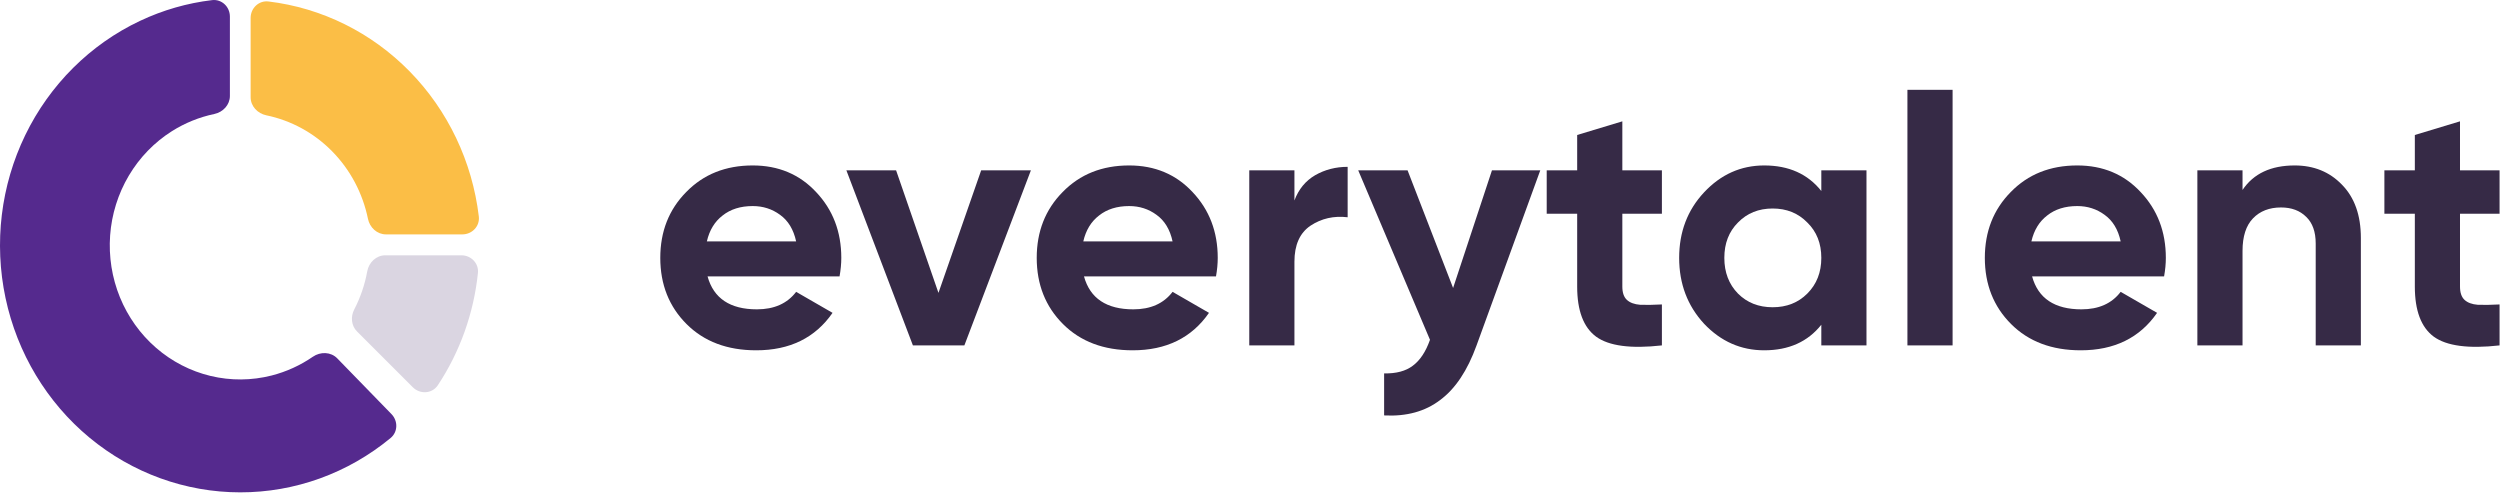
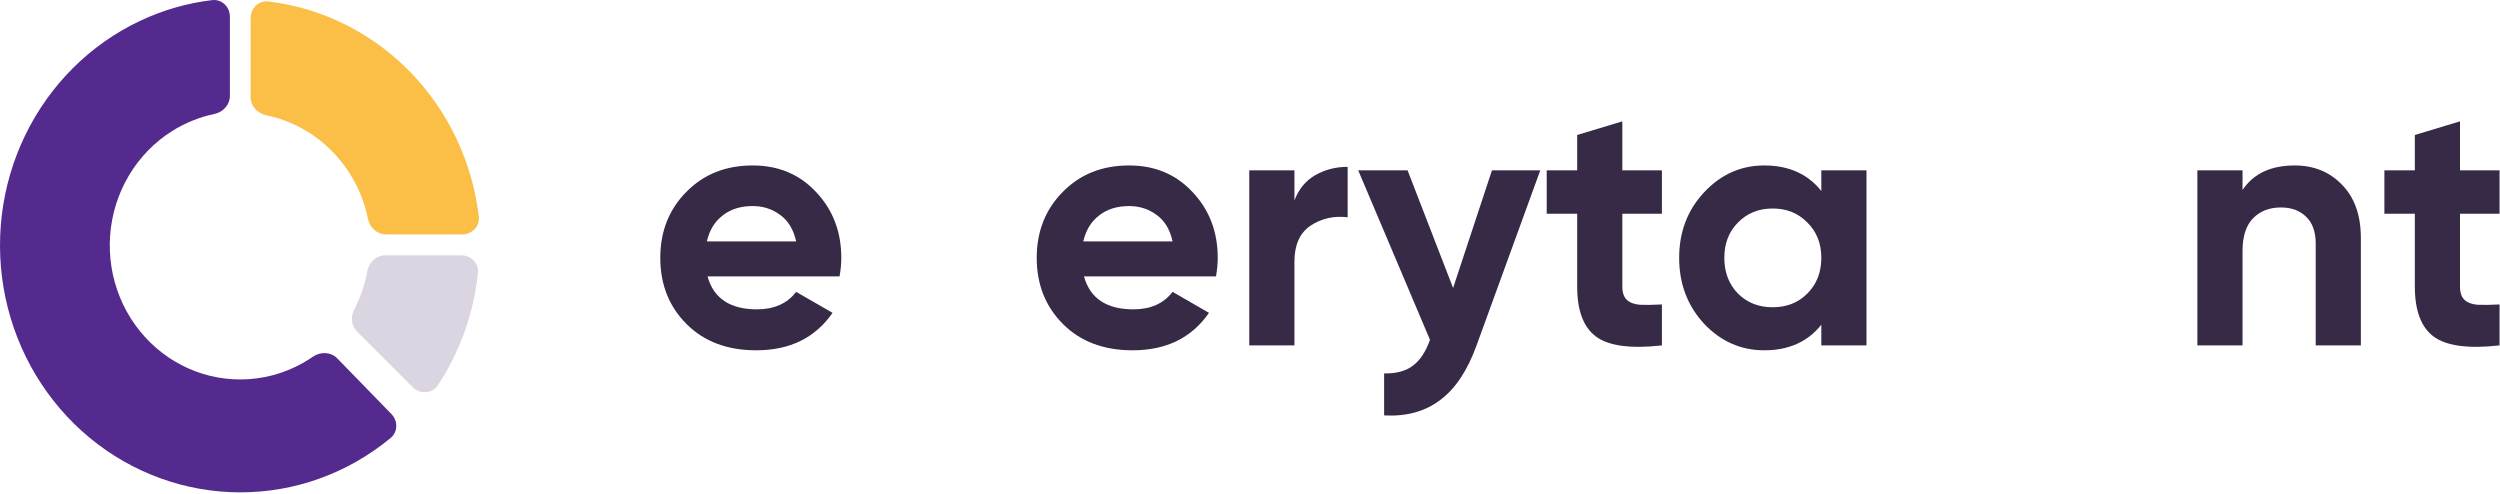
<svg xmlns="http://www.w3.org/2000/svg" width="167" height="33" viewBox="0 0 167 33" fill="none">
  <path d="M47.265 18.465C47.67 19.931 48.769 20.664 50.562 20.664C51.716 20.664 52.589 20.274 53.182 19.495L55.614 20.898C54.46 22.566 52.761 23.4 50.516 23.4C48.582 23.4 47.031 22.816 45.861 21.646C44.692 20.477 44.107 19.003 44.107 17.226C44.107 15.464 44.684 13.998 45.838 12.829C46.992 11.644 48.473 11.052 50.282 11.052C51.997 11.052 53.408 11.644 54.515 12.829C55.637 14.014 56.199 15.48 56.199 17.226C56.199 17.616 56.16 18.029 56.082 18.465H47.265ZM53.182 16.127C53.01 15.332 52.651 14.739 52.106 14.349C51.576 13.96 50.968 13.765 50.282 13.765C49.471 13.765 48.8 13.975 48.27 14.396C47.74 14.802 47.389 15.378 47.218 16.127H53.182Z" fill="#362A46" />
-   <path d="M65.542 11.379H68.864L64.42 23.073H60.982L56.538 11.379H59.859L62.689 19.565L65.542 11.379Z" fill="#362A46" />
  <path d="M72.411 18.465C72.816 19.931 73.915 20.664 75.708 20.664C76.862 20.664 77.735 20.274 78.328 19.495L80.76 20.898C79.606 22.566 77.907 23.4 75.662 23.4C73.728 23.4 72.177 22.816 71.007 21.646C69.838 20.477 69.253 19.003 69.253 17.226C69.253 15.464 69.83 13.998 70.984 12.829C72.138 11.644 73.619 11.052 75.428 11.052C77.143 11.052 78.554 11.644 79.661 12.829C80.783 14.014 81.345 15.48 81.345 17.226C81.345 17.616 81.306 18.029 81.228 18.465H72.411ZM78.328 16.127C78.156 15.332 77.798 14.739 77.252 14.349C76.722 13.96 76.114 13.765 75.428 13.765C74.617 13.765 73.946 13.975 73.416 14.396C72.886 14.802 72.535 15.378 72.364 16.127H78.328Z" fill="#362A46" />
  <path d="M86.468 13.39C86.748 12.642 87.208 12.081 87.848 11.707C88.502 11.332 89.228 11.145 90.023 11.145V14.513C89.103 14.404 88.276 14.591 87.544 15.074C86.826 15.558 86.468 16.361 86.468 17.483V23.073H83.451V11.379H86.468V13.39Z" fill="#362A46" />
  <path d="M99.663 11.379H102.89L98.634 23.073C98.026 24.757 97.215 25.973 96.201 26.721C95.204 27.485 93.956 27.828 92.459 27.75V24.944C93.27 24.959 93.909 24.788 94.377 24.429C94.861 24.071 95.243 23.494 95.523 22.699L90.729 11.379H94.026L97.067 19.237L99.663 11.379Z" fill="#362A46" />
  <path d="M111.015 14.279H108.372V19.144C108.372 19.549 108.473 19.845 108.676 20.032C108.879 20.22 109.175 20.329 109.565 20.36C109.955 20.375 110.438 20.368 111.015 20.337V23.073C108.941 23.307 107.475 23.112 106.618 22.488C105.776 21.864 105.355 20.75 105.355 19.144V14.279H103.32V11.379H105.355V9.017L108.372 8.105V11.379H111.015V14.279Z" fill="#362A46" />
  <path d="M121.664 11.379H124.681V23.073H121.664V21.693C120.759 22.831 119.489 23.4 117.852 23.4C116.292 23.4 114.952 22.808 113.829 21.623C112.722 20.422 112.168 18.957 112.168 17.226C112.168 15.495 112.722 14.037 113.829 12.852C114.952 11.652 116.292 11.052 117.852 11.052C119.489 11.052 120.759 11.621 121.664 12.759V11.379ZM115.185 17.226C115.185 18.193 115.489 18.988 116.097 19.611C116.706 20.22 117.477 20.524 118.413 20.524C119.348 20.524 120.12 20.22 120.728 19.611C121.352 18.988 121.664 18.193 121.664 17.226C121.664 16.259 121.352 15.472 120.728 14.864C120.12 14.24 119.348 13.928 118.413 13.928C117.477 13.928 116.706 14.24 116.097 14.864C115.489 15.472 115.185 16.259 115.185 17.226Z" fill="#362A46" />
-   <path d="M127.416 23.073V6H130.433V23.073H127.416Z" fill="#362A46" />
-   <path d="M135.744 18.465C136.149 19.931 137.249 20.664 139.042 20.664C140.195 20.664 141.069 20.274 141.661 19.495L144.093 20.898C142.94 22.566 141.24 23.4 138.995 23.4C137.062 23.4 135.51 22.816 134.341 21.646C133.171 20.477 132.587 19.003 132.587 17.226C132.587 15.464 133.164 13.998 134.317 12.829C135.471 11.644 136.952 11.052 138.761 11.052C140.476 11.052 141.887 11.644 142.994 12.829C144.117 14.014 144.678 15.48 144.678 17.226C144.678 17.616 144.639 18.029 144.561 18.465H135.744ZM141.661 16.127C141.49 15.332 141.131 14.739 140.585 14.349C140.055 13.96 139.447 13.765 138.761 13.765C137.95 13.765 137.28 13.975 136.75 14.396C136.22 14.802 135.869 15.378 135.697 16.127H141.661Z" fill="#362A46" />
  <path d="M153.286 11.052C154.564 11.052 155.617 11.48 156.443 12.338C157.285 13.195 157.706 14.38 157.706 15.893V23.073H154.689V16.267C154.689 15.488 154.479 14.895 154.058 14.49C153.637 14.069 153.075 13.858 152.374 13.858C151.594 13.858 150.971 14.1 150.503 14.583C150.035 15.066 149.801 15.791 149.801 16.758V23.073H146.784V11.379H149.801V12.689C150.534 11.597 151.696 11.052 153.286 11.052Z" fill="#362A46" />
  <path d="M166.971 14.279H164.328V19.144C164.328 19.549 164.43 19.845 164.632 20.032C164.835 20.22 165.131 20.329 165.521 20.36C165.911 20.375 166.394 20.368 166.971 20.337V23.073C164.897 23.307 163.432 23.112 162.574 22.488C161.732 21.864 161.311 20.75 161.311 19.144V14.279H159.277V11.379H161.311V9.017L164.328 8.105V11.379H166.971V14.279Z" fill="#362A46" />
  <path d="M31.985 14.459C32.063 15.109 31.537 15.657 30.883 15.657H25.782C25.187 15.657 24.699 15.2 24.58 14.618C24.23 12.911 23.4 11.338 22.181 10.102C20.971 8.874 19.443 8.045 17.791 7.703C17.205 7.582 16.742 7.093 16.742 6.495V1.198C16.742 0.545 17.288 0.02 17.935 0.098C21.488 0.526 24.813 2.165 27.367 4.772C29.928 7.385 31.548 10.8 31.985 14.459Z" fill="#FBBE46" />
  <path fill-rule="evenodd" clip-rule="evenodd" d="M5.982 29.238C8.833 31.598 12.384 32.887 16.045 32.889C19.71 32.894 23.254 31.605 26.092 29.259C26.584 28.853 26.594 28.118 26.15 27.661L22.528 23.938C22.1 23.498 21.404 23.481 20.899 23.83C20.061 24.407 19.129 24.832 18.145 25.084C16.807 25.425 15.41 25.435 14.068 25.114C12.726 24.792 11.477 24.148 10.425 23.235C9.372 22.321 8.545 21.164 8.011 19.858C7.478 18.552 7.254 17.134 7.357 15.722C7.46 14.31 7.888 12.943 8.605 11.733C9.322 10.524 10.307 9.506 11.481 8.764C12.354 8.213 13.313 7.825 14.312 7.616C14.896 7.495 15.357 7.006 15.357 6.409V1.107C15.357 0.455 14.813 -0.07 14.166 0.008C12.503 0.206 10.878 0.674 9.352 1.395C6.025 2.966 3.321 5.658 1.687 9.026C0.053 12.393 -0.411 16.233 0.37 19.91C1.151 23.586 3.131 26.877 5.982 29.238Z" fill="#552A8E" />
  <path fill-rule="evenodd" clip-rule="evenodd" d="M23.662 20.674C23.411 21.157 23.464 21.757 23.849 22.142L27.575 25.868C28.062 26.354 28.868 26.307 29.248 25.733C30.724 23.503 31.646 20.929 31.926 18.236C31.993 17.591 31.47 17.054 30.822 17.054H25.74C25.134 17.054 24.64 17.527 24.532 18.123C24.37 19.016 24.076 19.876 23.662 20.674Z" fill="#DAD5E1" />
</svg>